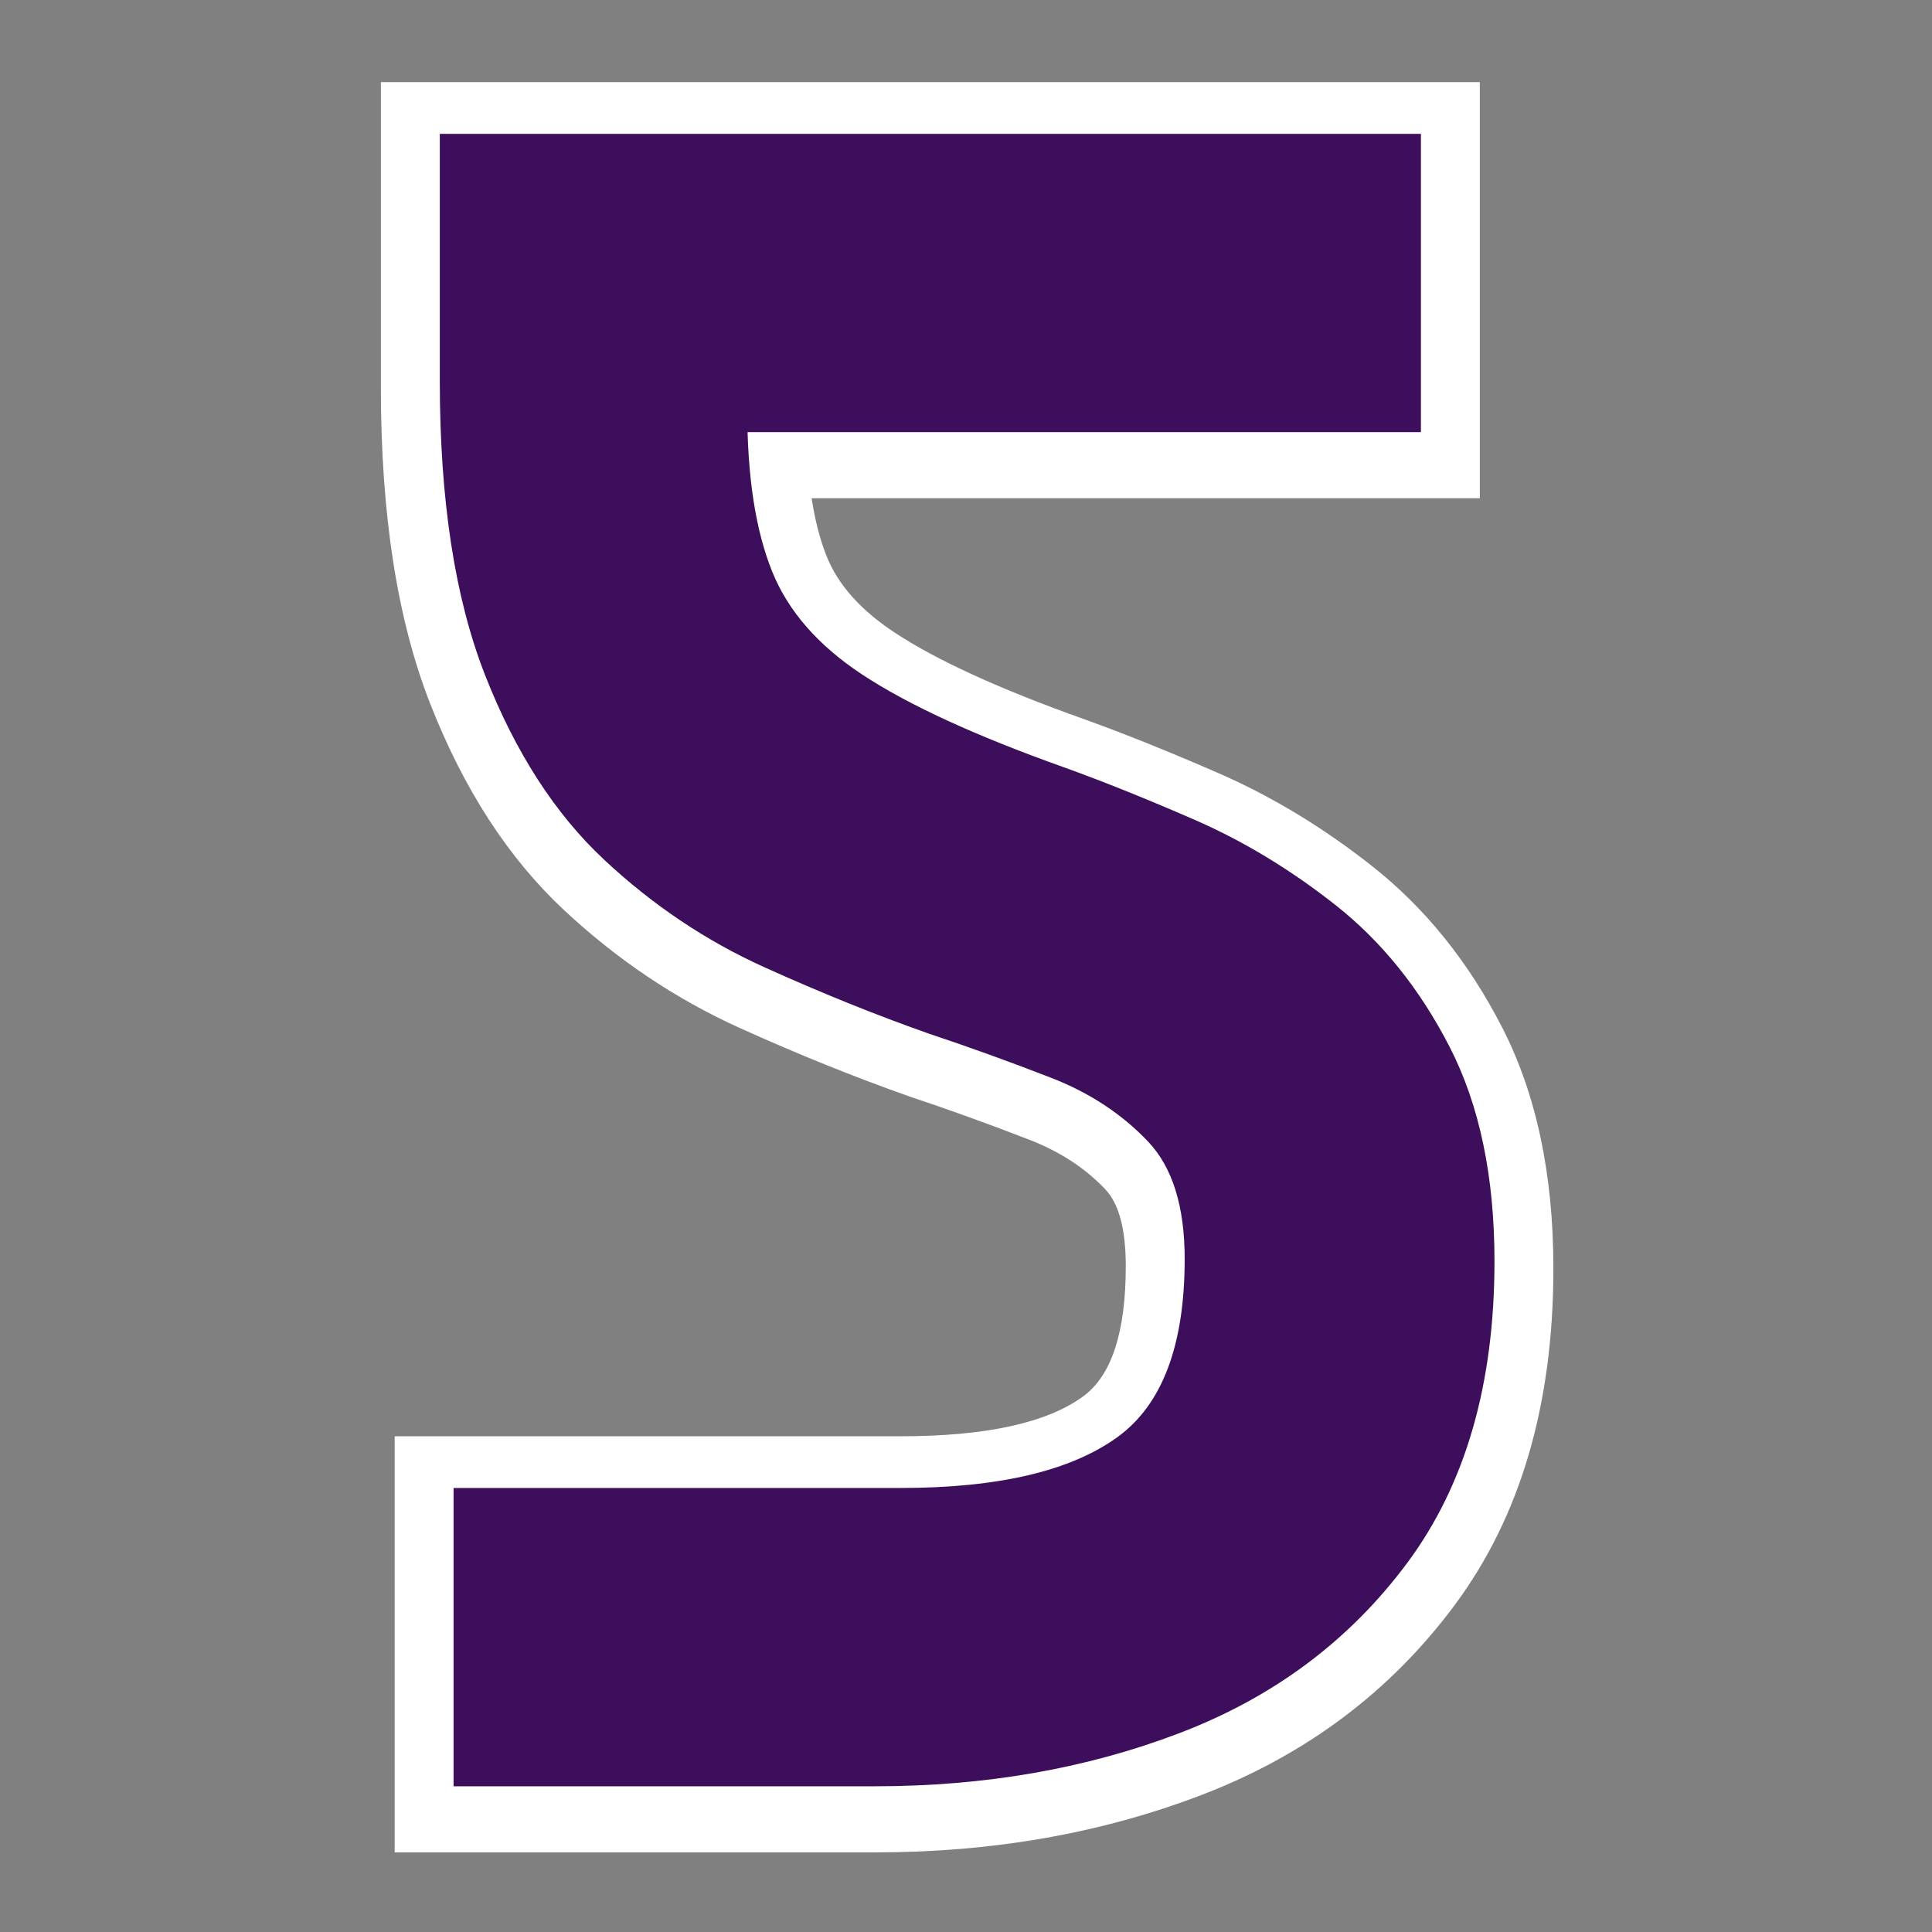
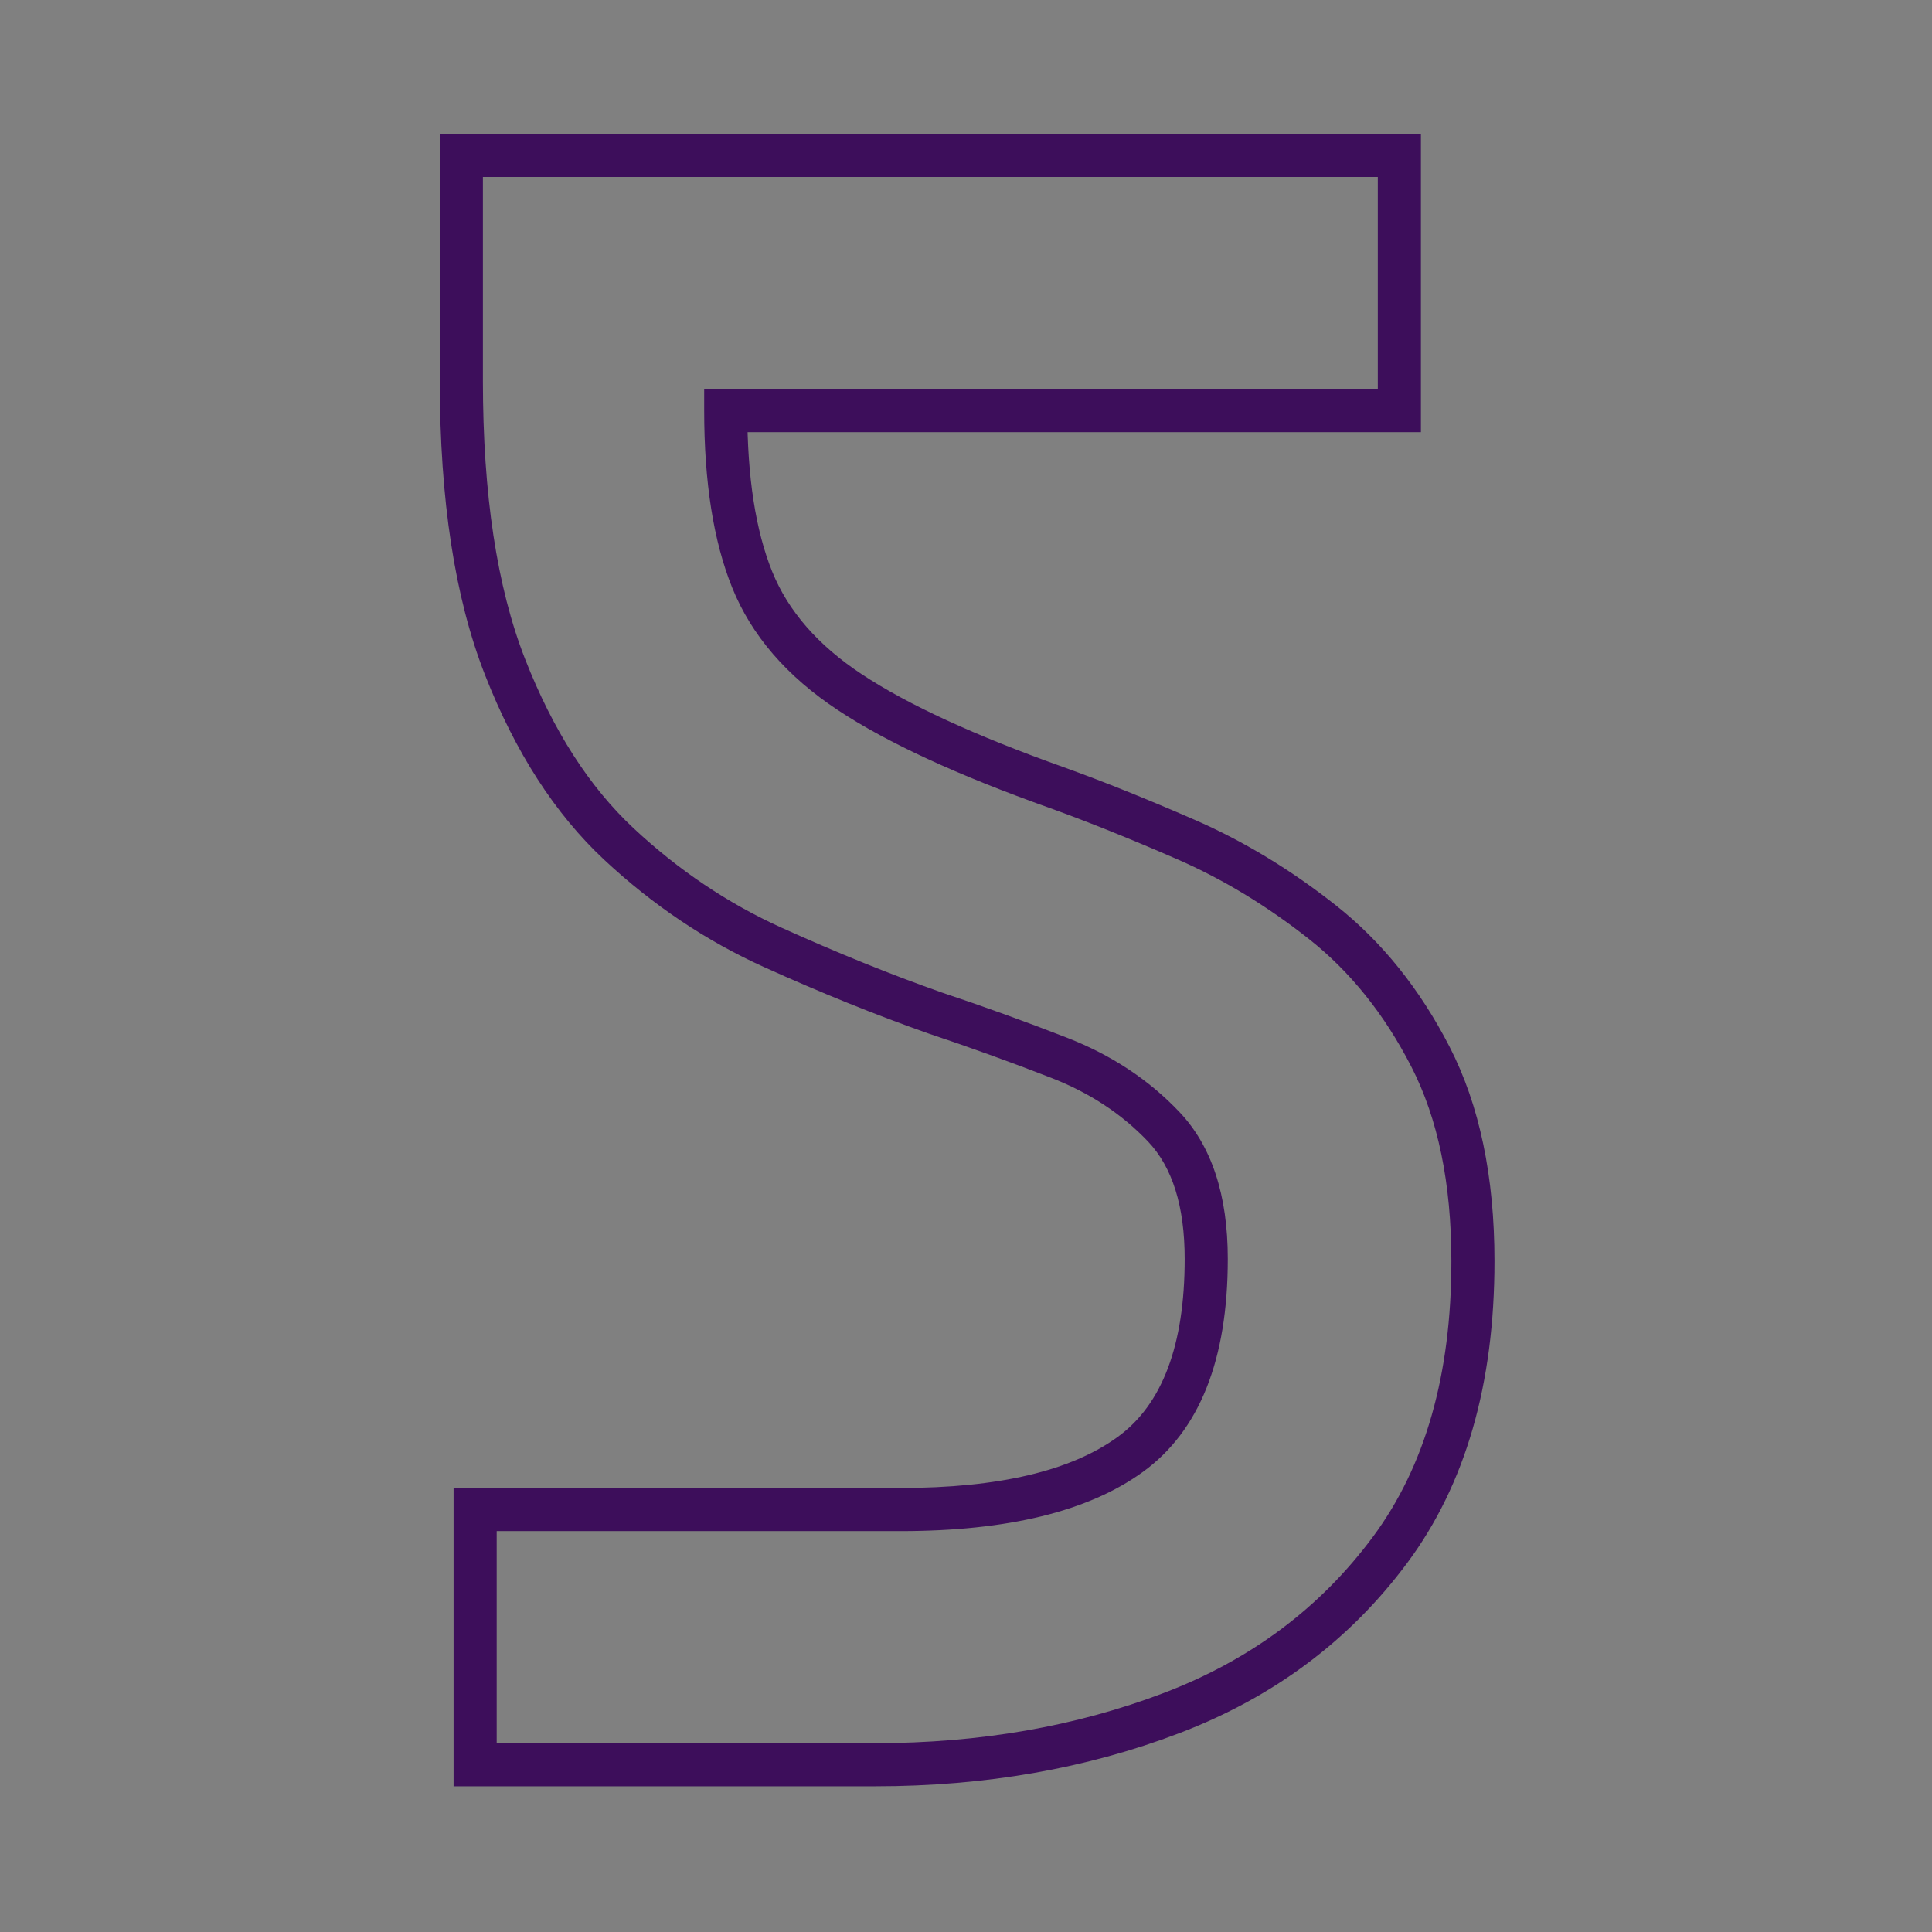
<svg xmlns="http://www.w3.org/2000/svg" width="500" zoomAndPan="magnify" viewBox="0 0 375 375" height="500" preserveAspectRatio="xMidYMid meet" version="1.0">
  <rect x="0" y="0" width="375" height="375" fill="#808080" stroke="none" />
  <defs>
    <g />
    <clipPath id="0bb9666160">
      <rect x="0" width="238" y="0" height="375" />
    </clipPath>
  </defs>
  <g transform="matrix(1, 0, 0, 1, 68, 0)">
    <g clip-path="url(#0bb9666160)">
      <g fill="#ffffff" fill-opacity="1">
        <g transform="translate(2.805, 343.932)">
          <g>
-             <path d="M 5.801 0 L 5.801 -65.152 L 103.973 -65.152 C 120.52 -65.152 132.332 -67.727 139.41 -72.875 C 144.941 -76.895 147.707 -85.328 147.707 -98.172 C 147.707 -105.324 146.383 -110.293 143.738 -113.082 C 139.84 -117.191 134.961 -120.383 129.105 -122.664 C 121.309 -125.695 113.52 -128.508 105.73 -131.105 C 95.023 -134.883 84.039 -139.316 72.773 -144.406 C 60.352 -150.023 48.977 -157.656 38.645 -167.309 C 27.848 -177.398 19.191 -190.758 12.68 -207.383 C 6.309 -223.645 3.125 -244.062 3.125 -268.637 L 3.125 -327.988 L 216.426 -327.988 L 216.426 -247.219 L 70.059 -247.219 L 70.059 -262.836 L 85.68 -262.836 C 85.68 -251.469 87.012 -242.484 89.676 -235.883 C 91.887 -230.406 96.25 -225.512 102.773 -221.199 C 110.938 -215.801 123.199 -210.188 139.555 -204.367 C 147.348 -201.562 156.012 -198.082 165.543 -193.934 C 176.004 -189.379 186 -183.336 195.539 -175.805 C 205.793 -167.711 214.188 -157.301 220.723 -144.582 C 227.379 -131.633 230.707 -116.012 230.707 -97.727 C 230.707 -71.379 224.328 -49.605 211.566 -32.414 C 199.043 -15.547 182.586 -3.223 162.195 4.555 C 142.852 11.93 121.809 15.617 99.066 15.617 L 5.801 15.617 Z M 37.039 0 L 21.418 0 L 21.418 -15.617 L 99.066 -15.617 C 117.973 -15.617 135.305 -18.625 151.066 -24.633 C 165.777 -30.246 177.582 -39.043 186.484 -51.031 C 195.141 -62.695 199.469 -78.262 199.469 -97.727 C 199.469 -110.977 197.293 -121.836 192.941 -130.305 C 188.473 -139 182.887 -145.996 176.184 -151.289 C 168.762 -157.148 161.059 -161.816 153.074 -165.293 C 144.16 -169.172 136.164 -172.387 129.082 -174.938 C 110.336 -181.609 95.82 -188.348 85.543 -195.145 C 73.617 -203.027 65.34 -212.711 60.707 -224.191 C 56.531 -234.547 54.441 -247.426 54.441 -262.836 L 54.441 -278.453 L 200.809 -278.453 L 200.809 -262.836 L 185.191 -262.836 L 185.191 -312.367 L 200.809 -312.367 L 200.809 -296.75 L 18.742 -296.75 L 18.742 -312.367 L 34.359 -312.367 L 34.359 -268.637 C 34.359 -247.996 36.828 -231.375 41.762 -218.777 C 46.555 -206.547 52.625 -197 59.973 -190.133 C 67.793 -182.824 76.348 -177.07 85.641 -172.871 C 96.094 -168.145 106.082 -164.102 115.605 -160.738 C 123.883 -157.98 132.156 -154.992 140.426 -151.777 C 150.633 -147.805 159.289 -142.074 166.398 -134.582 C 174.762 -125.766 178.941 -113.633 178.941 -98.172 C 178.941 -74.723 171.891 -57.871 157.785 -47.613 C 145.23 -38.48 127.293 -33.914 103.973 -33.914 L 21.418 -33.914 L 21.418 -49.531 L 37.039 -49.531 Z M 37.039 0 " />
-           </g>
+             </g>
        </g>
      </g>
      <g fill="#3d0e5b" fill-opacity="1">
        <g transform="translate(2.805, 343.932)">
          <g>
-             <path d="M 21.422 0 L 21.422 -49.531 L 103.969 -49.531 C 123.906 -49.531 138.781 -53.098 148.594 -60.234 C 158.414 -67.379 163.328 -80.023 163.328 -98.172 C 163.328 -109.473 160.57 -118.023 155.062 -123.828 C 149.562 -129.629 142.797 -134.094 134.766 -137.219 C 126.734 -140.344 118.703 -143.242 110.672 -145.922 C 100.555 -149.492 90.066 -153.734 79.203 -158.641 C 68.348 -163.547 58.383 -170.238 49.312 -178.719 C 40.238 -187.195 32.875 -198.648 27.219 -213.078 C 21.562 -227.504 18.734 -246.023 18.734 -268.641 L 18.734 -312.359 L 200.812 -312.359 L 200.812 -262.828 L 70.062 -262.828 C 70.062 -249.441 71.77 -238.508 75.188 -230.031 C 78.613 -221.551 84.938 -214.258 94.156 -208.156 C 103.375 -202.062 116.758 -195.895 134.312 -189.656 C 141.75 -186.977 150.078 -183.629 159.297 -179.609 C 168.523 -175.586 177.379 -170.227 185.859 -163.531 C 194.336 -156.844 201.328 -148.145 206.828 -137.438 C 212.328 -126.727 215.078 -113.488 215.078 -97.719 C 215.078 -74.812 209.723 -56.145 199.016 -41.719 C 188.305 -27.289 174.176 -16.727 156.625 -10.031 C 139.07 -3.344 119.883 0 99.062 0 Z M 21.422 0 " />
-           </g>
+             </g>
        </g>
      </g>
      <g fill="#3d0e5b" fill-opacity="1">
        <g transform="translate(2.805, 342.532)">
          <g>
            <path d="M 17.234 0 L 17.234 -53.715 L 103.973 -53.715 C 123 -53.715 137.055 -57.02 146.137 -63.625 C 154.805 -69.93 159.141 -81.445 159.141 -98.172 C 159.141 -108.367 156.773 -115.957 152.035 -120.953 C 146.961 -126.301 140.699 -130.422 133.25 -133.32 C 125.281 -136.418 117.312 -139.297 109.344 -141.953 C 99.07 -145.578 88.453 -149.867 77.484 -154.828 C 66.207 -159.926 55.863 -166.871 46.453 -175.664 C 36.918 -184.574 29.207 -196.535 23.324 -211.555 C 17.48 -226.473 14.559 -245.5 14.559 -268.637 L 14.559 -316.551 L 204.992 -316.551 L 204.992 -258.652 L 70.059 -258.652 L 70.059 -262.836 L 74.242 -262.836 C 74.242 -249.992 75.852 -239.578 79.07 -231.602 C 82.168 -223.93 87.965 -217.281 96.465 -211.66 C 105.402 -205.75 118.488 -199.727 135.723 -193.594 C 143.254 -190.883 151.672 -187.5 160.98 -183.449 C 170.531 -179.289 179.691 -173.75 188.453 -166.832 C 197.406 -159.762 204.773 -150.602 210.555 -139.355 C 216.367 -128.043 219.273 -114.168 219.273 -97.727 C 219.273 -73.898 213.641 -54.398 202.383 -39.23 C 191.188 -24.148 176.434 -13.113 158.121 -6.133 C 140.09 0.746 120.402 4.184 99.066 4.184 L 17.234 4.184 Z M 25.602 0 L 21.418 0 L 21.418 -4.184 L 99.066 -4.184 C 119.375 -4.184 138.066 -7.438 155.141 -13.949 C 171.934 -20.352 185.441 -30.441 195.664 -44.219 C 205.824 -57.906 210.906 -75.742 210.906 -97.727 C 210.906 -112.82 208.309 -125.422 203.113 -135.531 C 197.887 -145.699 191.27 -153.945 183.266 -160.266 C 175.07 -166.734 166.527 -171.906 157.637 -175.777 C 148.5 -179.758 140.258 -183.066 132.914 -185.711 C 115.043 -192.074 101.355 -198.395 91.848 -204.684 C 81.902 -211.258 75.059 -219.188 71.312 -228.473 C 67.688 -237.453 65.875 -248.906 65.875 -262.836 L 65.875 -267.02 L 200.809 -267.02 L 200.809 -262.836 L 196.625 -262.836 L 196.625 -312.367 L 200.809 -312.367 L 200.809 -308.184 L 18.742 -308.184 L 18.742 -312.367 L 22.926 -312.367 L 22.926 -268.637 C 22.926 -246.555 25.656 -228.543 31.117 -214.605 C 36.539 -200.766 43.555 -189.824 52.164 -181.777 C 60.902 -173.613 70.492 -167.172 80.93 -162.449 C 91.68 -157.59 102.035 -153.402 111.992 -149.891 C 120.09 -147.191 128.184 -144.266 136.281 -141.117 C 144.895 -137.77 152.172 -132.965 158.105 -126.711 C 164.375 -120.102 167.508 -110.59 167.508 -98.172 C 167.508 -78.605 162.023 -64.836 151.059 -56.859 C 140.508 -49.188 124.812 -45.348 103.973 -45.348 L 21.418 -45.348 L 21.418 -49.531 L 25.602 -49.531 Z M 25.602 0 " />
          </g>
        </g>
      </g>
      <g fill="#3d0e5b" fill-opacity="1">
        <g transform="translate(2.805, 342.532)">
          <g>
-             <path d="M 21.422 0 L 21.422 -49.531 L 103.969 -49.531 C 123.906 -49.531 138.781 -53.098 148.594 -60.234 C 158.414 -67.379 163.328 -80.023 163.328 -98.172 C 163.328 -109.473 160.57 -118.023 155.062 -123.828 C 149.562 -129.629 142.797 -134.094 134.766 -137.219 C 126.734 -140.344 118.703 -143.242 110.672 -145.922 C 100.555 -149.492 90.066 -153.734 79.203 -158.641 C 68.348 -163.547 58.383 -170.238 49.312 -178.719 C 40.238 -187.195 32.875 -198.648 27.219 -213.078 C 21.562 -227.504 18.734 -246.023 18.734 -268.641 L 18.734 -312.359 L 200.812 -312.359 L 200.812 -262.828 L 70.062 -262.828 C 70.062 -249.441 71.77 -238.508 75.188 -230.031 C 78.613 -221.551 84.938 -214.258 94.156 -208.156 C 103.375 -202.062 116.758 -195.895 134.312 -189.656 C 141.75 -186.977 150.078 -183.629 159.297 -179.609 C 168.523 -175.586 177.379 -170.227 185.859 -163.531 C 194.336 -156.844 201.328 -148.145 206.828 -137.438 C 212.328 -126.727 215.078 -113.488 215.078 -97.719 C 215.078 -74.812 209.723 -56.145 199.016 -41.719 C 188.305 -27.289 174.176 -16.727 156.625 -10.031 C 139.07 -3.344 119.883 0 99.062 0 Z M 21.422 0 " />
-           </g>
+             </g>
        </g>
      </g>
    </g>
  </g>
</svg>